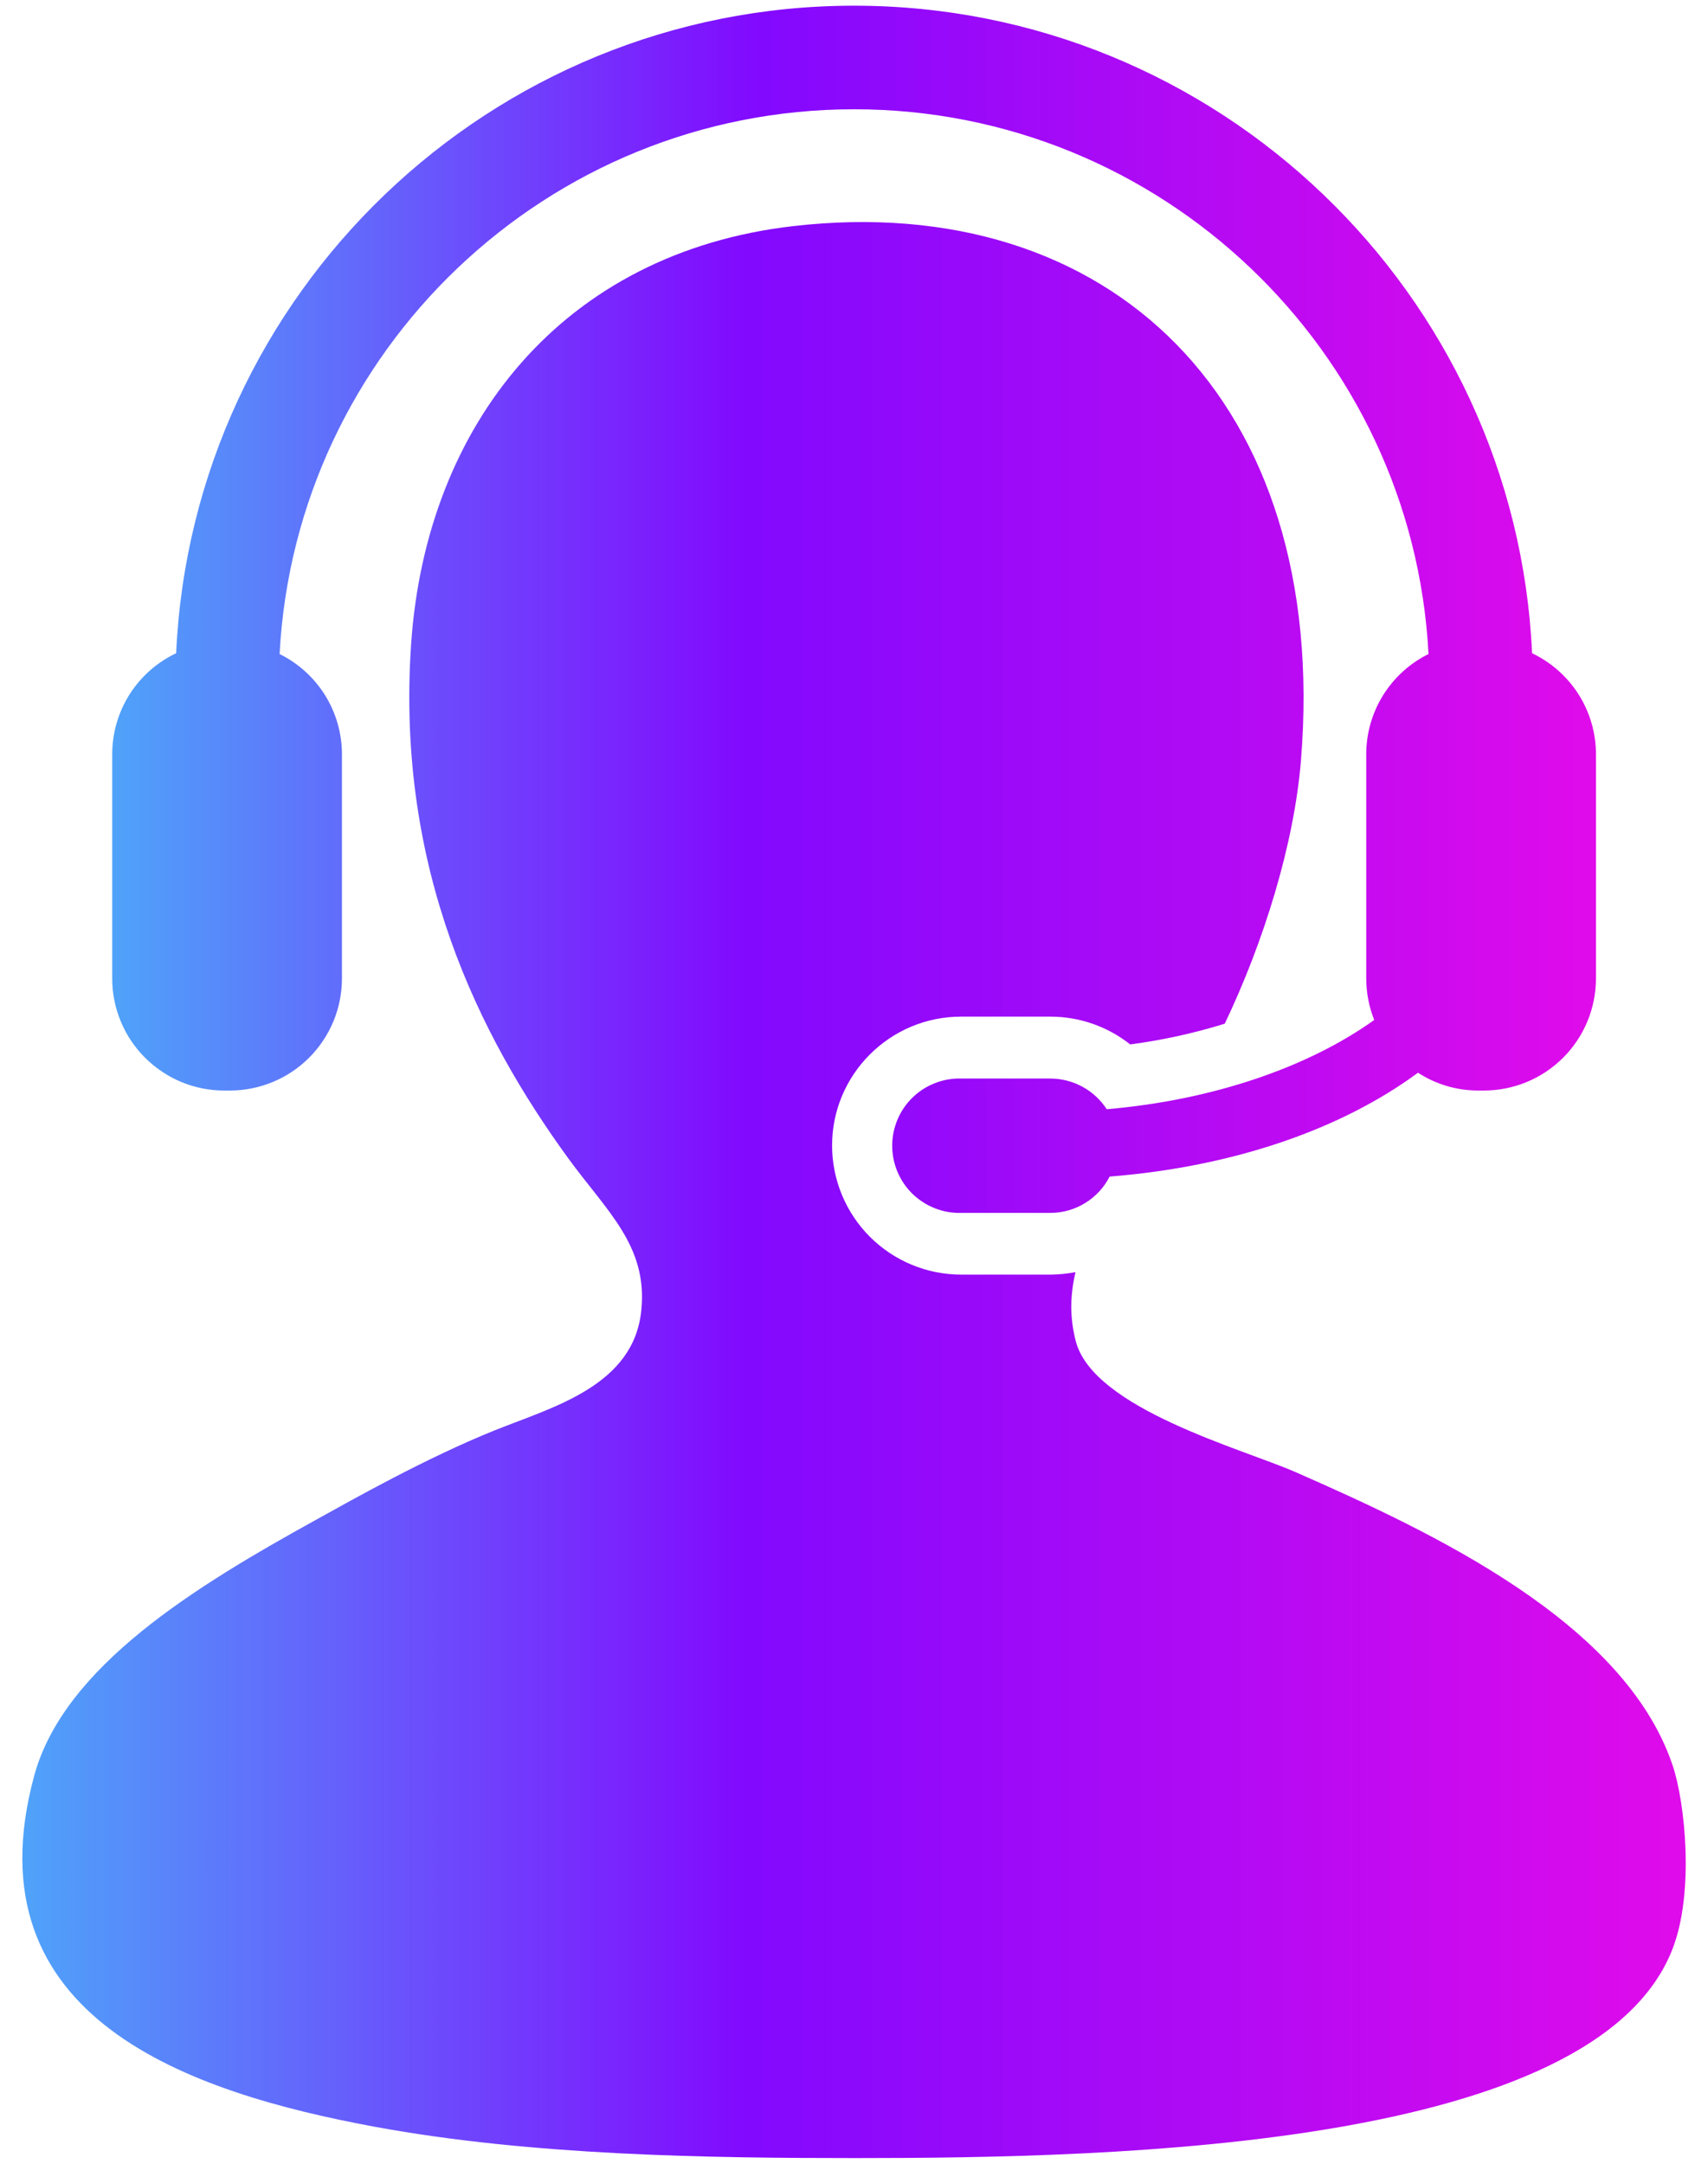
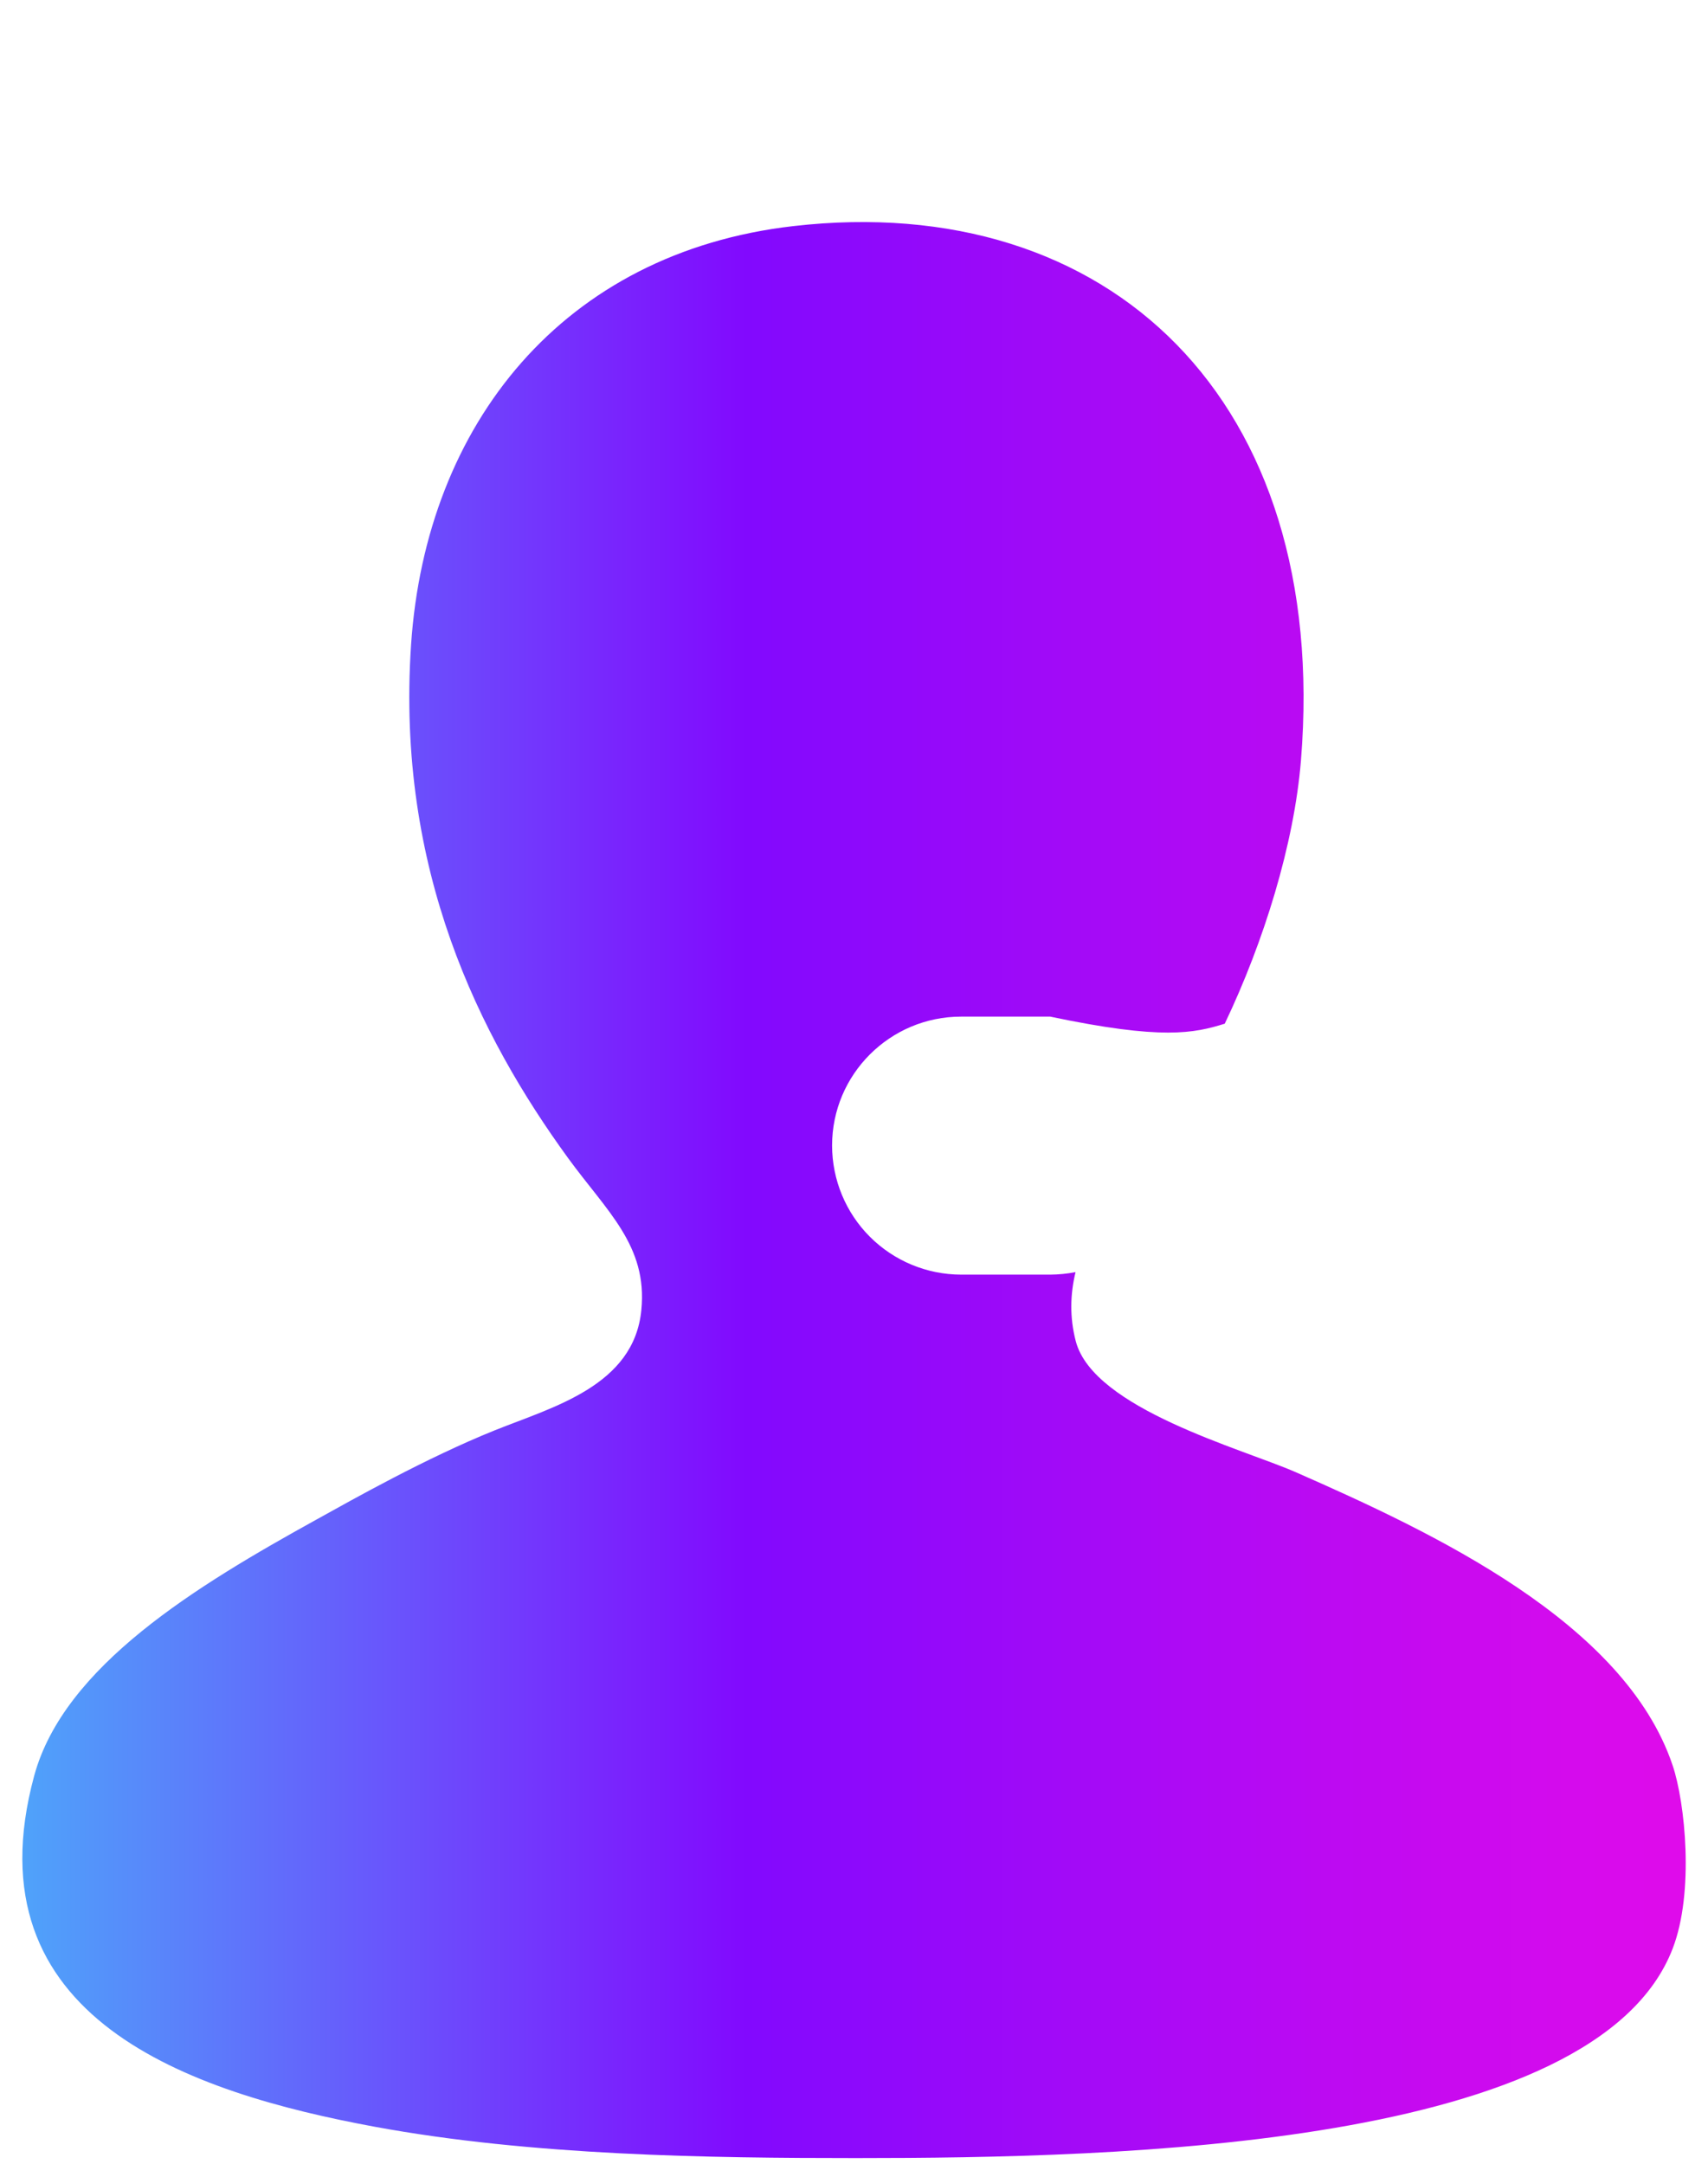
<svg xmlns="http://www.w3.org/2000/svg" width="30" height="38" viewBox="0 0 30 38" fill="none">
-   <path d="M29.379 31.004C28.533 28.486 25.162 26.911 22.758 25.854C21.817 25.442 19.21 24.742 18.896 23.557C18.784 23.129 18.799 22.727 18.891 22.341C18.745 22.369 18.596 22.384 18.447 22.385H16.881C16.28 22.384 15.704 22.145 15.279 21.72C14.854 21.295 14.616 20.719 14.615 20.118C14.615 18.869 15.631 17.854 16.881 17.854H18.447C18.965 17.854 19.455 18.029 19.851 18.342C20.414 18.268 20.97 18.146 21.512 17.978C22.197 16.543 22.731 14.827 22.851 13.35C23.362 7.03 19.488 3.332 13.932 3.971C9.893 4.436 7.48 7.448 7.22 11.325C6.956 15.277 8.421 18.197 9.978 20.338C10.659 21.274 11.376 21.876 11.265 23.004C11.138 24.338 9.711 24.709 8.691 25.119C7.482 25.605 6.18 26.342 5.566 26.682C3.448 27.852 1.123 29.261 0.6 31.188C-0.557 35.458 3.351 36.752 6.577 37.349C9.346 37.86 12.467 37.9 15.035 37.9C19.68 37.9 28.032 37.714 29.379 34.222C29.762 33.232 29.598 31.653 29.379 31.004Z" fill="url(#paint0_linear_131_1658)" />
-   <path d="M19.439 19.48C19.332 19.315 19.185 19.179 19.012 19.085C18.84 18.991 18.646 18.942 18.449 18.941H16.883C16.725 18.937 16.568 18.964 16.422 19.022C16.275 19.079 16.141 19.165 16.028 19.275C15.915 19.385 15.825 19.517 15.764 19.662C15.703 19.807 15.671 19.963 15.671 20.121C15.671 20.279 15.703 20.435 15.764 20.58C15.825 20.725 15.915 20.857 16.028 20.967C16.141 21.076 16.275 21.163 16.422 21.22C16.568 21.278 16.725 21.305 16.883 21.301H18.449C18.664 21.301 18.876 21.241 19.059 21.128C19.243 21.016 19.392 20.855 19.49 20.663C21.674 20.491 23.573 19.824 24.906 18.839C25.212 19.037 25.574 19.152 25.965 19.152H26.063C26.322 19.152 26.578 19.101 26.817 19.002C27.056 18.903 27.273 18.758 27.456 18.575C27.639 18.392 27.784 18.174 27.883 17.935C27.982 17.696 28.032 17.44 28.032 17.181V13.246C28.032 12.875 27.927 12.511 27.728 12.197C27.529 11.883 27.246 11.632 26.91 11.472C26.621 5.154 21.391 0.1 15.002 0.1C8.613 0.1 3.381 5.154 3.094 11.472C2.758 11.631 2.474 11.882 2.275 12.196C2.076 12.511 1.971 12.875 1.971 13.246V17.181C1.97 17.44 2.021 17.696 2.12 17.935C2.218 18.174 2.363 18.391 2.546 18.574C2.729 18.757 2.946 18.902 3.184 19.002C3.423 19.101 3.679 19.152 3.938 19.152H4.038C4.296 19.152 4.552 19.101 4.791 19.002C5.03 18.903 5.247 18.758 5.43 18.575C5.613 18.391 5.758 18.174 5.857 17.935C5.956 17.696 6.006 17.44 6.006 17.181V13.246C6.006 12.88 5.903 12.521 5.71 12.21C5.516 11.899 5.239 11.648 4.911 11.486C5.192 6.162 9.609 1.919 15.002 1.919C20.392 1.919 24.812 6.162 25.091 11.486C24.763 11.648 24.487 11.899 24.293 12.21C24.1 12.521 23.997 12.88 23.997 13.246V17.181C23.997 17.442 24.048 17.685 24.137 17.913C22.99 18.734 21.32 19.319 19.439 19.48Z" fill="url(#paint1_linear_131_1658)" />
+   <path d="M29.379 31.004C28.533 28.486 25.162 26.911 22.758 25.854C21.817 25.442 19.21 24.742 18.896 23.557C18.784 23.129 18.799 22.727 18.891 22.341C18.745 22.369 18.596 22.384 18.447 22.385H16.881C16.28 22.384 15.704 22.145 15.279 21.72C14.854 21.295 14.616 20.719 14.615 20.118C14.615 18.869 15.631 17.854 16.881 17.854H18.447C20.414 18.268 20.97 18.146 21.512 17.978C22.197 16.543 22.731 14.827 22.851 13.35C23.362 7.03 19.488 3.332 13.932 3.971C9.893 4.436 7.48 7.448 7.22 11.325C6.956 15.277 8.421 18.197 9.978 20.338C10.659 21.274 11.376 21.876 11.265 23.004C11.138 24.338 9.711 24.709 8.691 25.119C7.482 25.605 6.18 26.342 5.566 26.682C3.448 27.852 1.123 29.261 0.6 31.188C-0.557 35.458 3.351 36.752 6.577 37.349C9.346 37.86 12.467 37.9 15.035 37.9C19.68 37.9 28.032 37.714 29.379 34.222C29.762 33.232 29.598 31.653 29.379 31.004Z" fill="url(#paint0_linear_131_1658)" />
  <defs>
    <linearGradient id="paint0_linear_131_1658" x1="-0.861" y1="20.9" x2="30.988" y2="20.9" gradientUnits="userSpaceOnUse">
      <stop stop-color="#4AB2F9" />
      <stop offset="0.439" stop-color="#8209FE" />
      <stop offset="1" stop-color="#E80BE9" />
    </linearGradient>
    <linearGradient id="paint1_linear_131_1658" x1="0.852" y1="10.701" x2="29.262" y2="10.701" gradientUnits="userSpaceOnUse">
      <stop stop-color="#4AB2F9" />
      <stop offset="0.439" stop-color="#8209FE" />
      <stop offset="1" stop-color="#E80BE9" />
    </linearGradient>
  </defs>
</svg>